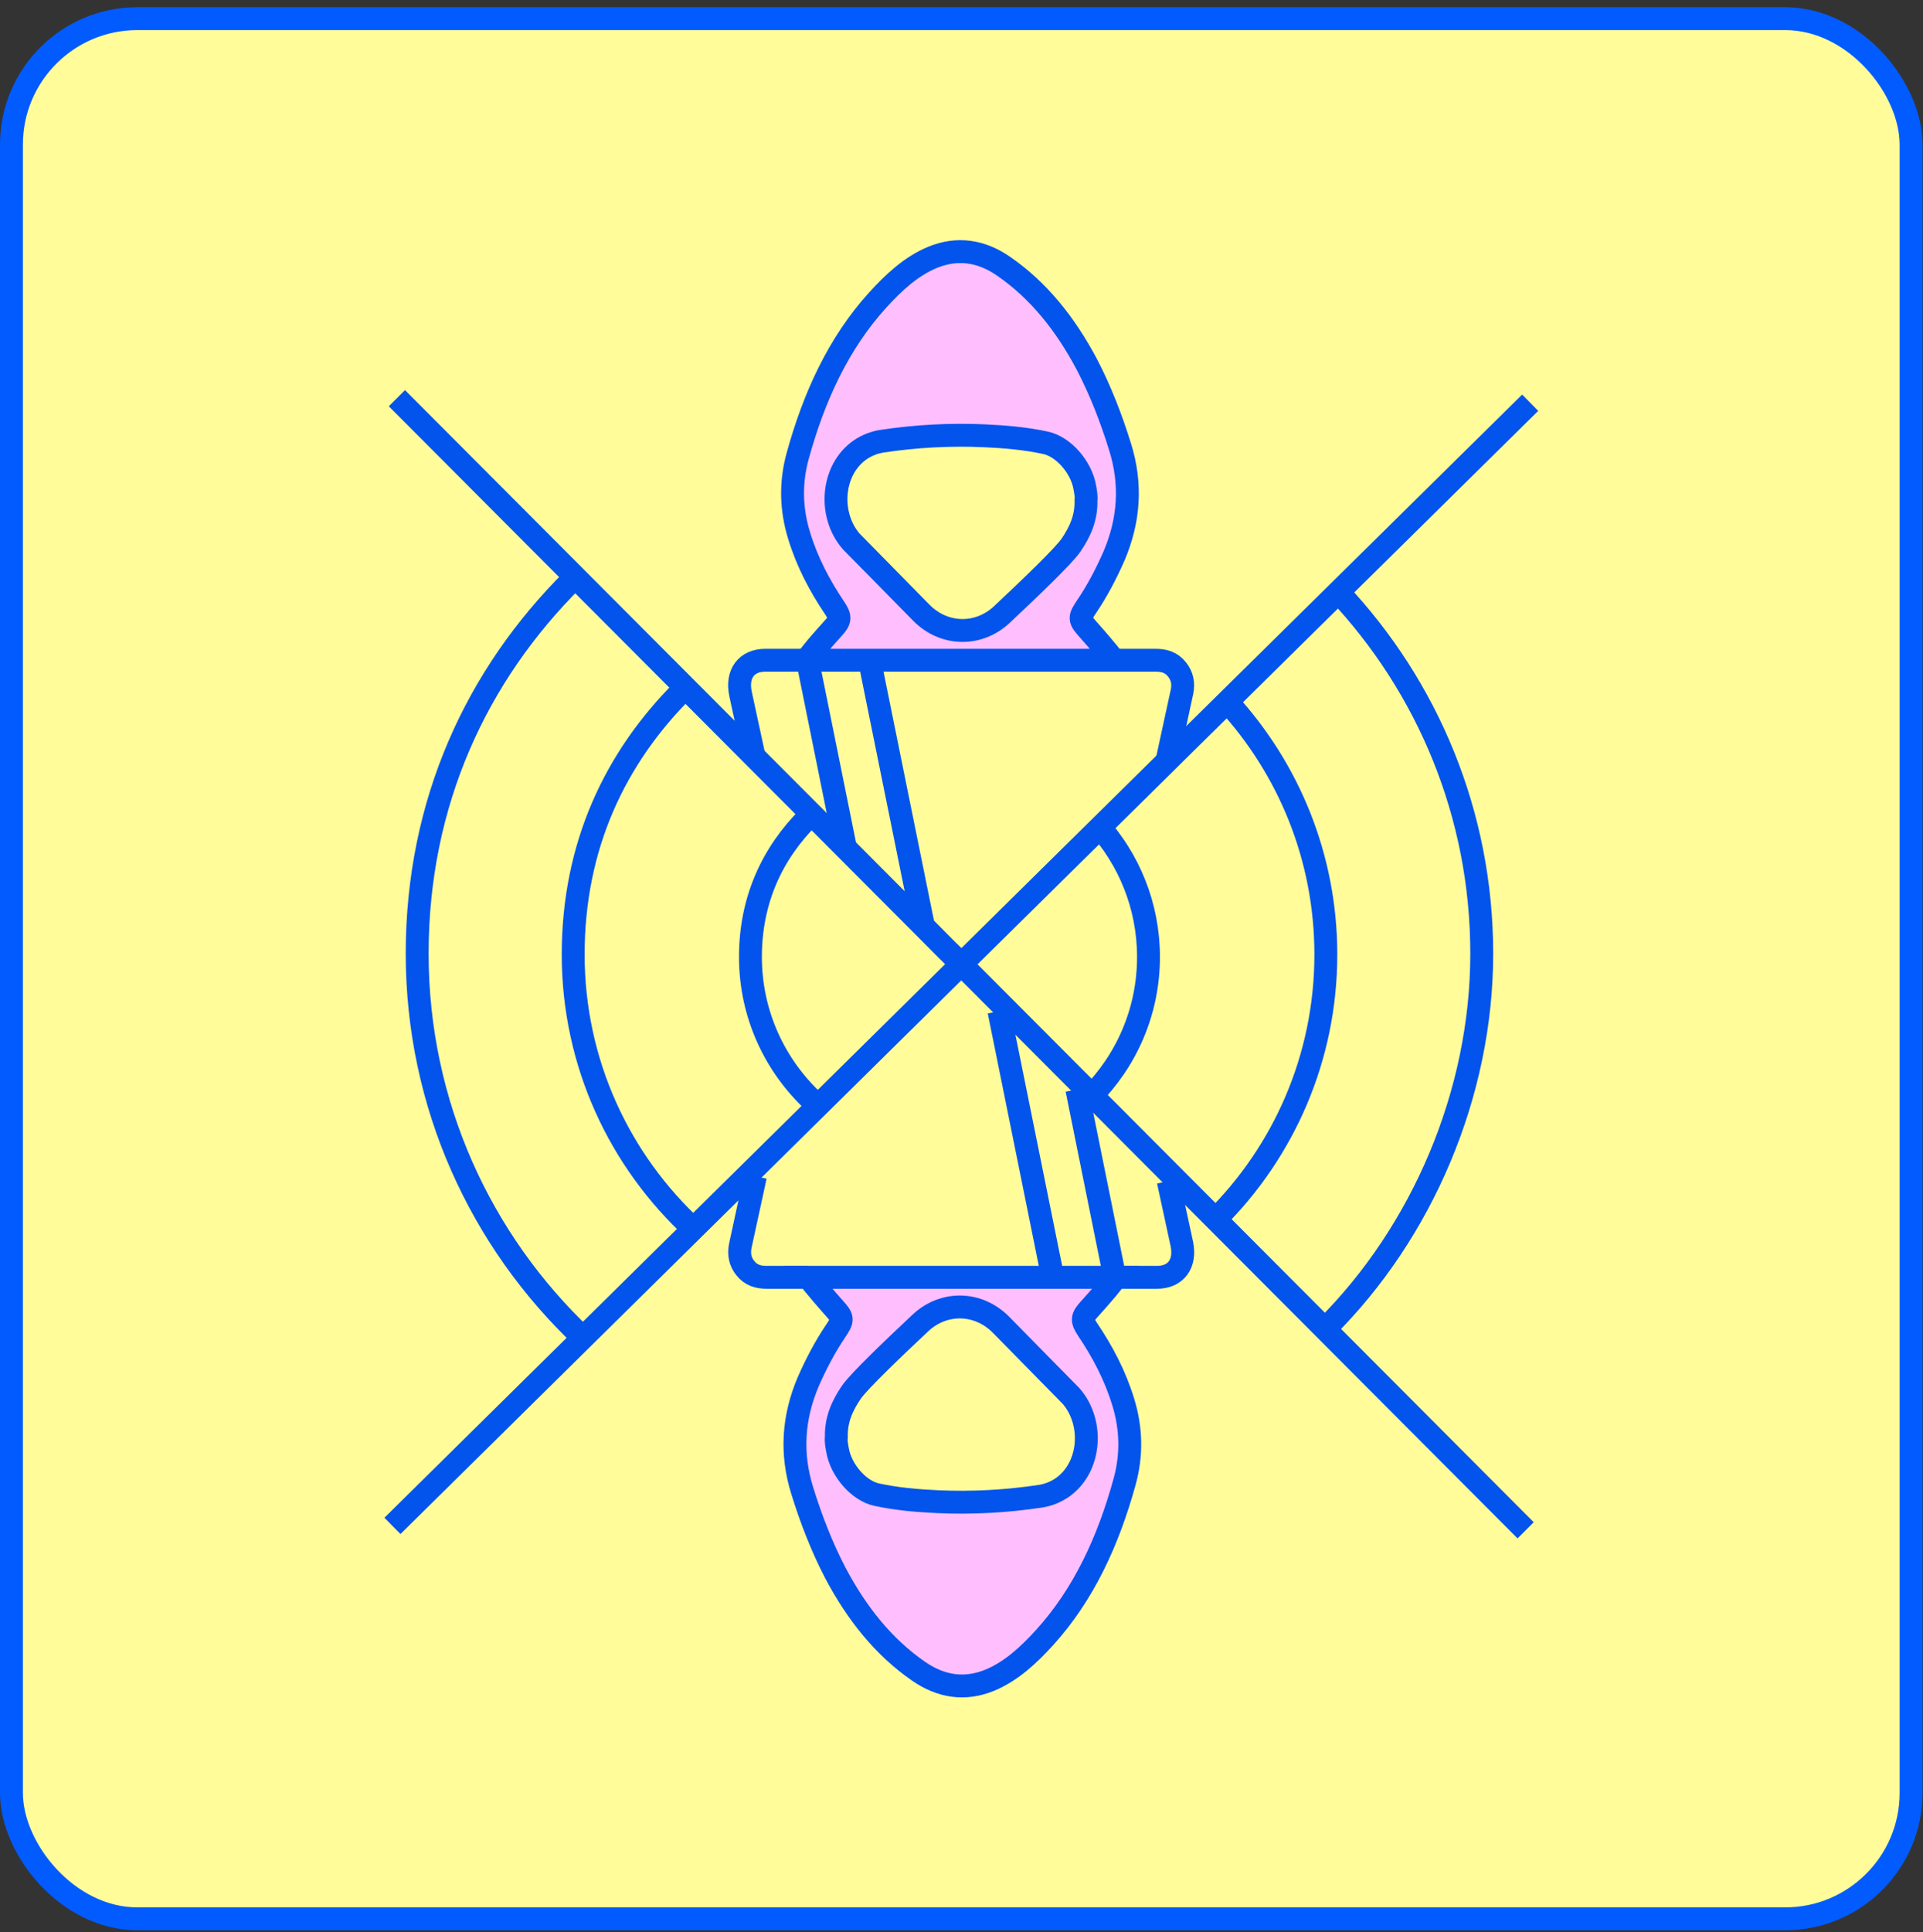
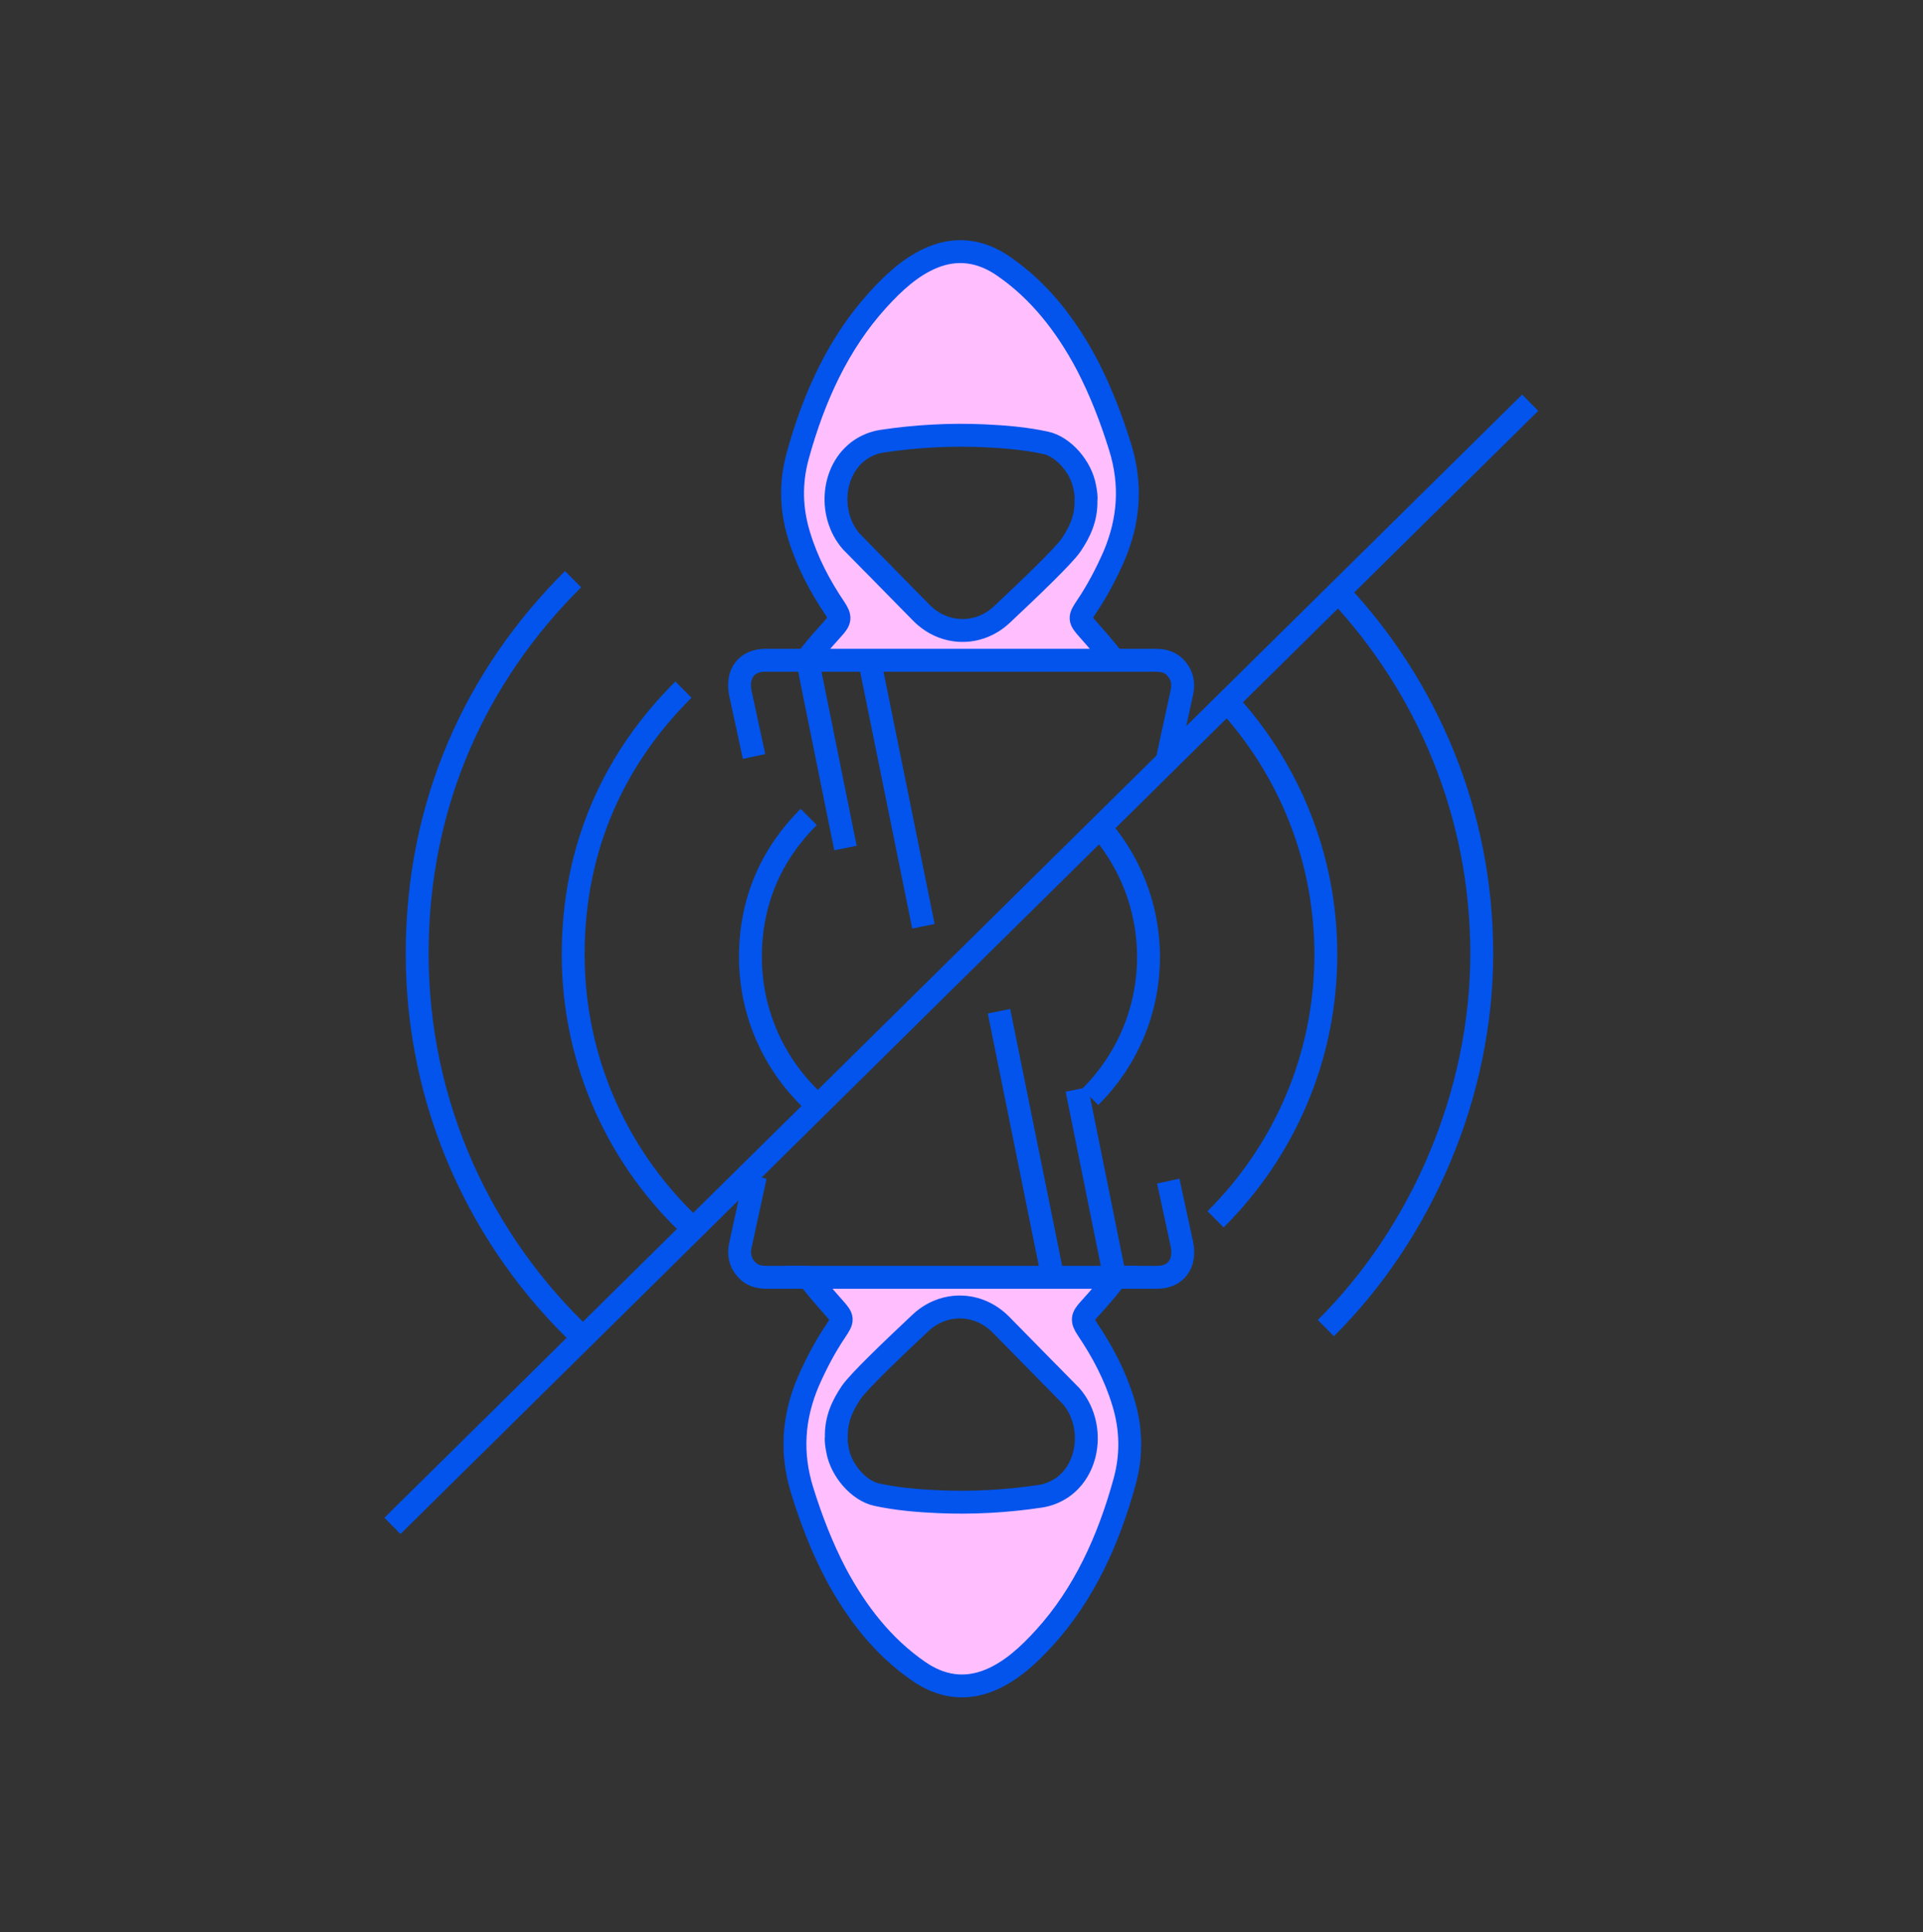
<svg xmlns="http://www.w3.org/2000/svg" width="226" height="227" viewBox="0 0 226 227" fill="none">
  <rect x="0" y="0" width="226" height="227" fill="#333333" stroke="none" />
-   <rect x="1.345" y="2.191" width="223.254" height="223.254" rx="14.794" fill="#FFFC99" stroke="#025BFF" stroke-width="2.69" />
  <g clip-path="url(#clip0_331_6)">
    <path d="M130.925 65.326C132.701 61.15 133.017 56.914 131.63 52.484C130.584 49.119 129.331 45.888 127.737 42.825C125.255 38.141 122.104 34.147 117.979 31.303C115.339 29.463 112.516 29.04 109.596 30.238C107.102 31.267 105.033 33.179 103.135 35.273C98.548 40.332 95.665 46.614 93.754 53.549C92.89 56.672 92.951 59.806 93.912 62.917C94.862 66.052 96.358 68.86 98.11 71.462C98.816 72.527 98.767 72.89 97.915 73.822C97.234 74.585 96.54 75.347 95.896 76.122C95.506 76.606 95.105 77.09 94.74 77.574H130.937C129.964 76.352 128.954 75.166 127.919 74.004C126.8 72.757 126.8 72.612 127.737 71.22C128.978 69.38 130.012 67.395 130.925 65.326ZM125.875 64.043C124.987 65.338 121.021 69.126 117.736 72.213C114.986 74.778 110.946 74.682 108.294 72.007L100.349 63.922V63.946C97.271 60.835 97.611 55.207 101.152 52.811C101.894 52.327 102.709 51.988 103.634 51.842C107.649 51.237 111.689 51.019 115.692 51.201C118.113 51.31 120.51 51.516 122.87 52.024C124.987 52.472 127.092 54.892 127.494 57.289C127.591 57.809 127.688 58.354 127.627 58.778C127.688 60.884 126.897 62.53 125.875 64.043Z" fill="#FFBFFF" stroke="#0254EC" stroke-width="2.69" stroke-miterlimit="10" />
    <path d="M88.62 88.879C88.218 87.027 87.427 83.36 87.026 81.508C86.539 79.172 87.719 77.575 89.946 77.575H94.752" stroke="#0254EC" stroke-width="2.69" stroke-miterlimit="10" />
    <path d="M130.949 77.575H135.816C136.801 77.575 137.677 77.817 138.334 78.664C138.943 79.414 139.113 80.298 138.918 81.266C138.529 83.082 137.531 87.632 137.142 89.448" stroke="#0254EC" stroke-width="2.69" stroke-miterlimit="10" />
    <path d="M99.363 99.639L94.959 77.853" stroke="#0254EC" stroke-width="2.69" stroke-miterlimit="10" />
    <path d="M108.525 108.826L102.247 77.853" stroke="#0254EC" stroke-width="2.69" stroke-miterlimit="10" />
-     <path d="M179.301 179.8L112.978 113.292L111.542 111.851L111.433 111.755L108.525 108.826L99.363 99.639L88.62 88.879L87.719 87.971L46.643 46.783" stroke="#0254EC" stroke-width="2.69" stroke-miterlimit="10" />
    <path d="M179.836 47.316L138.079 88.516L137.142 89.448L114.56 111.731L114.438 111.852L112.978 113.292L46.12 179.28" stroke="#0254EC" stroke-width="2.69" stroke-miterlimit="10" />
    <path d="M94.995 162.323C93.219 166.499 92.903 170.735 94.29 175.165C95.336 178.529 96.589 181.761 98.183 184.823C100.665 189.507 103.816 193.501 107.941 196.346C110.581 198.186 113.404 198.609 116.324 197.411C118.818 196.382 120.887 194.47 122.785 192.376C127.372 187.317 130.255 181.035 132.166 174.1C133.03 170.977 132.969 167.842 132.008 164.732C131.059 161.597 129.562 158.789 127.81 156.186C127.104 155.121 127.153 154.758 128.005 153.826C128.686 153.064 129.379 152.301 130.024 151.527C130.414 151.042 130.815 150.558 131.18 150.074H94.983C95.957 151.297 96.966 152.483 98.001 153.645C99.12 154.891 99.12 155.037 98.183 156.429C96.942 158.268 95.908 160.253 94.995 162.323ZM100.045 163.594C100.933 162.299 104.899 158.51 108.184 155.424C110.934 152.858 114.974 152.955 117.626 155.63L125.571 163.715V163.691C128.649 166.801 128.309 172.429 124.768 174.826C124.026 175.31 123.211 175.649 122.286 175.794C118.271 176.399 114.231 176.617 110.228 176.436C107.807 176.327 105.41 176.121 103.05 175.613C100.933 175.165 98.828 172.744 98.426 170.348C98.329 169.827 98.232 169.282 98.293 168.859C98.232 166.753 99.023 165.107 100.045 163.594Z" fill="#FFBFFF" stroke="#0254EC" stroke-width="2.69" stroke-miterlimit="10" />
    <path d="M137.3 138.77C137.702 140.621 138.493 144.289 138.894 146.141C139.381 148.477 138.201 150.074 135.974 150.074H131.168" stroke="#0254EC" stroke-width="2.69" stroke-miterlimit="10" />
    <path d="M94.971 150.074H90.104C89.118 150.074 88.242 149.832 87.585 148.985C86.977 148.234 86.807 147.351 87.001 146.383C87.391 144.567 88.388 140.016 88.778 138.201" stroke="#0254EC" stroke-width="2.69" stroke-miterlimit="10" />
    <path d="M126.557 127.997L130.961 149.796" stroke="#0254EC" stroke-width="2.69" stroke-miterlimit="10" />
    <path d="M117.407 118.811L123.673 149.796" stroke="#0254EC" stroke-width="2.69" stroke-miterlimit="10" />
    <path d="M68.507 157.167C56.511 145.826 49.028 129.801 49.028 112.045C49.028 94.289 56.024 79.305 67.352 68.049" stroke="#0254EC" stroke-width="2.69" stroke-miterlimit="10" />
    <path d="M157.291 69.562C167.742 80.685 174.142 95.621 174.142 112.045C174.142 128.47 167.146 144.785 155.818 156.041" stroke="#0254EC" stroke-width="2.69" stroke-miterlimit="10" />
    <path d="M81.587 144.47C72.838 136.434 67.363 124.923 67.363 112.142C67.363 99.361 72.315 88.988 80.321 81.024" stroke="#0254EC" stroke-width="2.69" stroke-miterlimit="10" />
    <path d="M144.297 82.525C151.451 90.344 155.819 100.741 155.819 112.142C155.819 124.294 150.867 135.296 142.861 143.26" stroke="#0254EC" stroke-width="2.69" stroke-miterlimit="10" />
    <path d="M95.713 129.523C91.09 125.274 88.194 119.186 88.194 112.433C88.194 105.679 90.81 100.196 95.044 95.984" stroke="#0254EC" stroke-width="2.69" stroke-miterlimit="10" />
    <path d="M128.881 96.77C132.665 100.91 134.977 106.405 134.977 112.432C134.977 118.859 132.361 124.669 128.126 128.881" stroke="#0254EC" stroke-width="2.69" stroke-miterlimit="10" />
  </g>
  <defs>
    <clipPath id="clip0_331_6">
      <rect width="136.284" height="172.148" fill="white" transform="translate(44.83 27.744)" />
    </clipPath>
  </defs>
</svg>